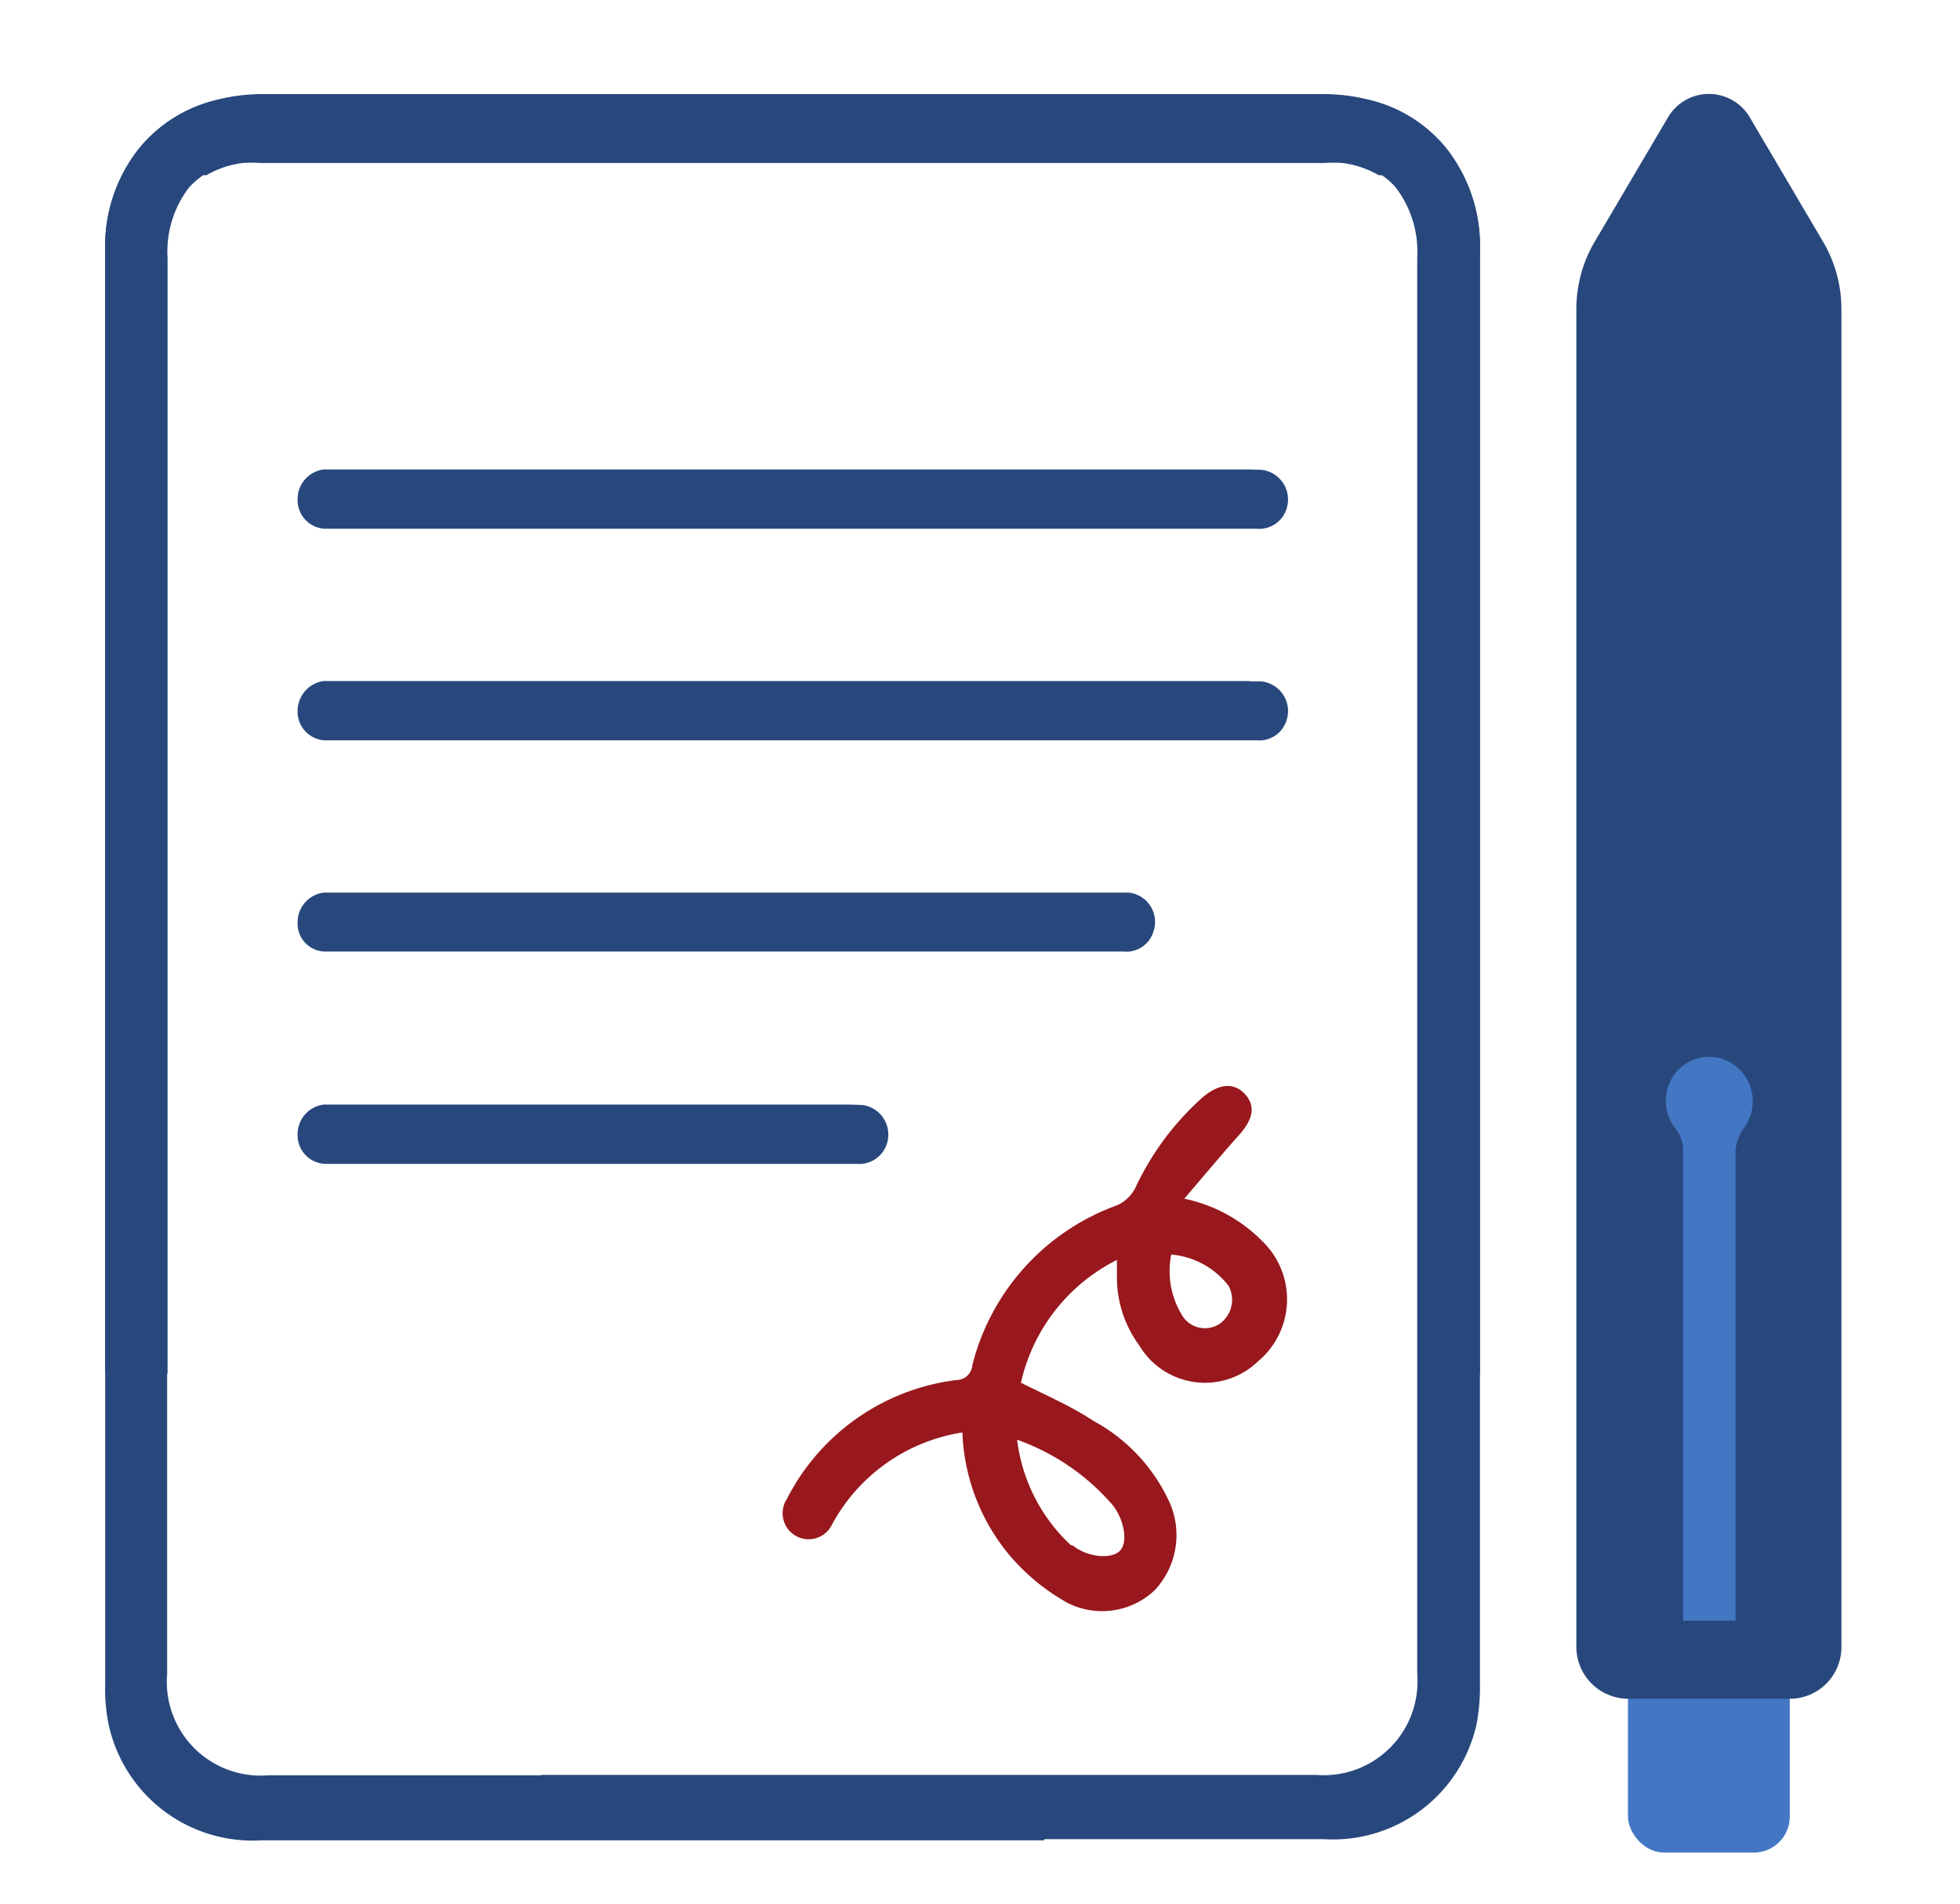
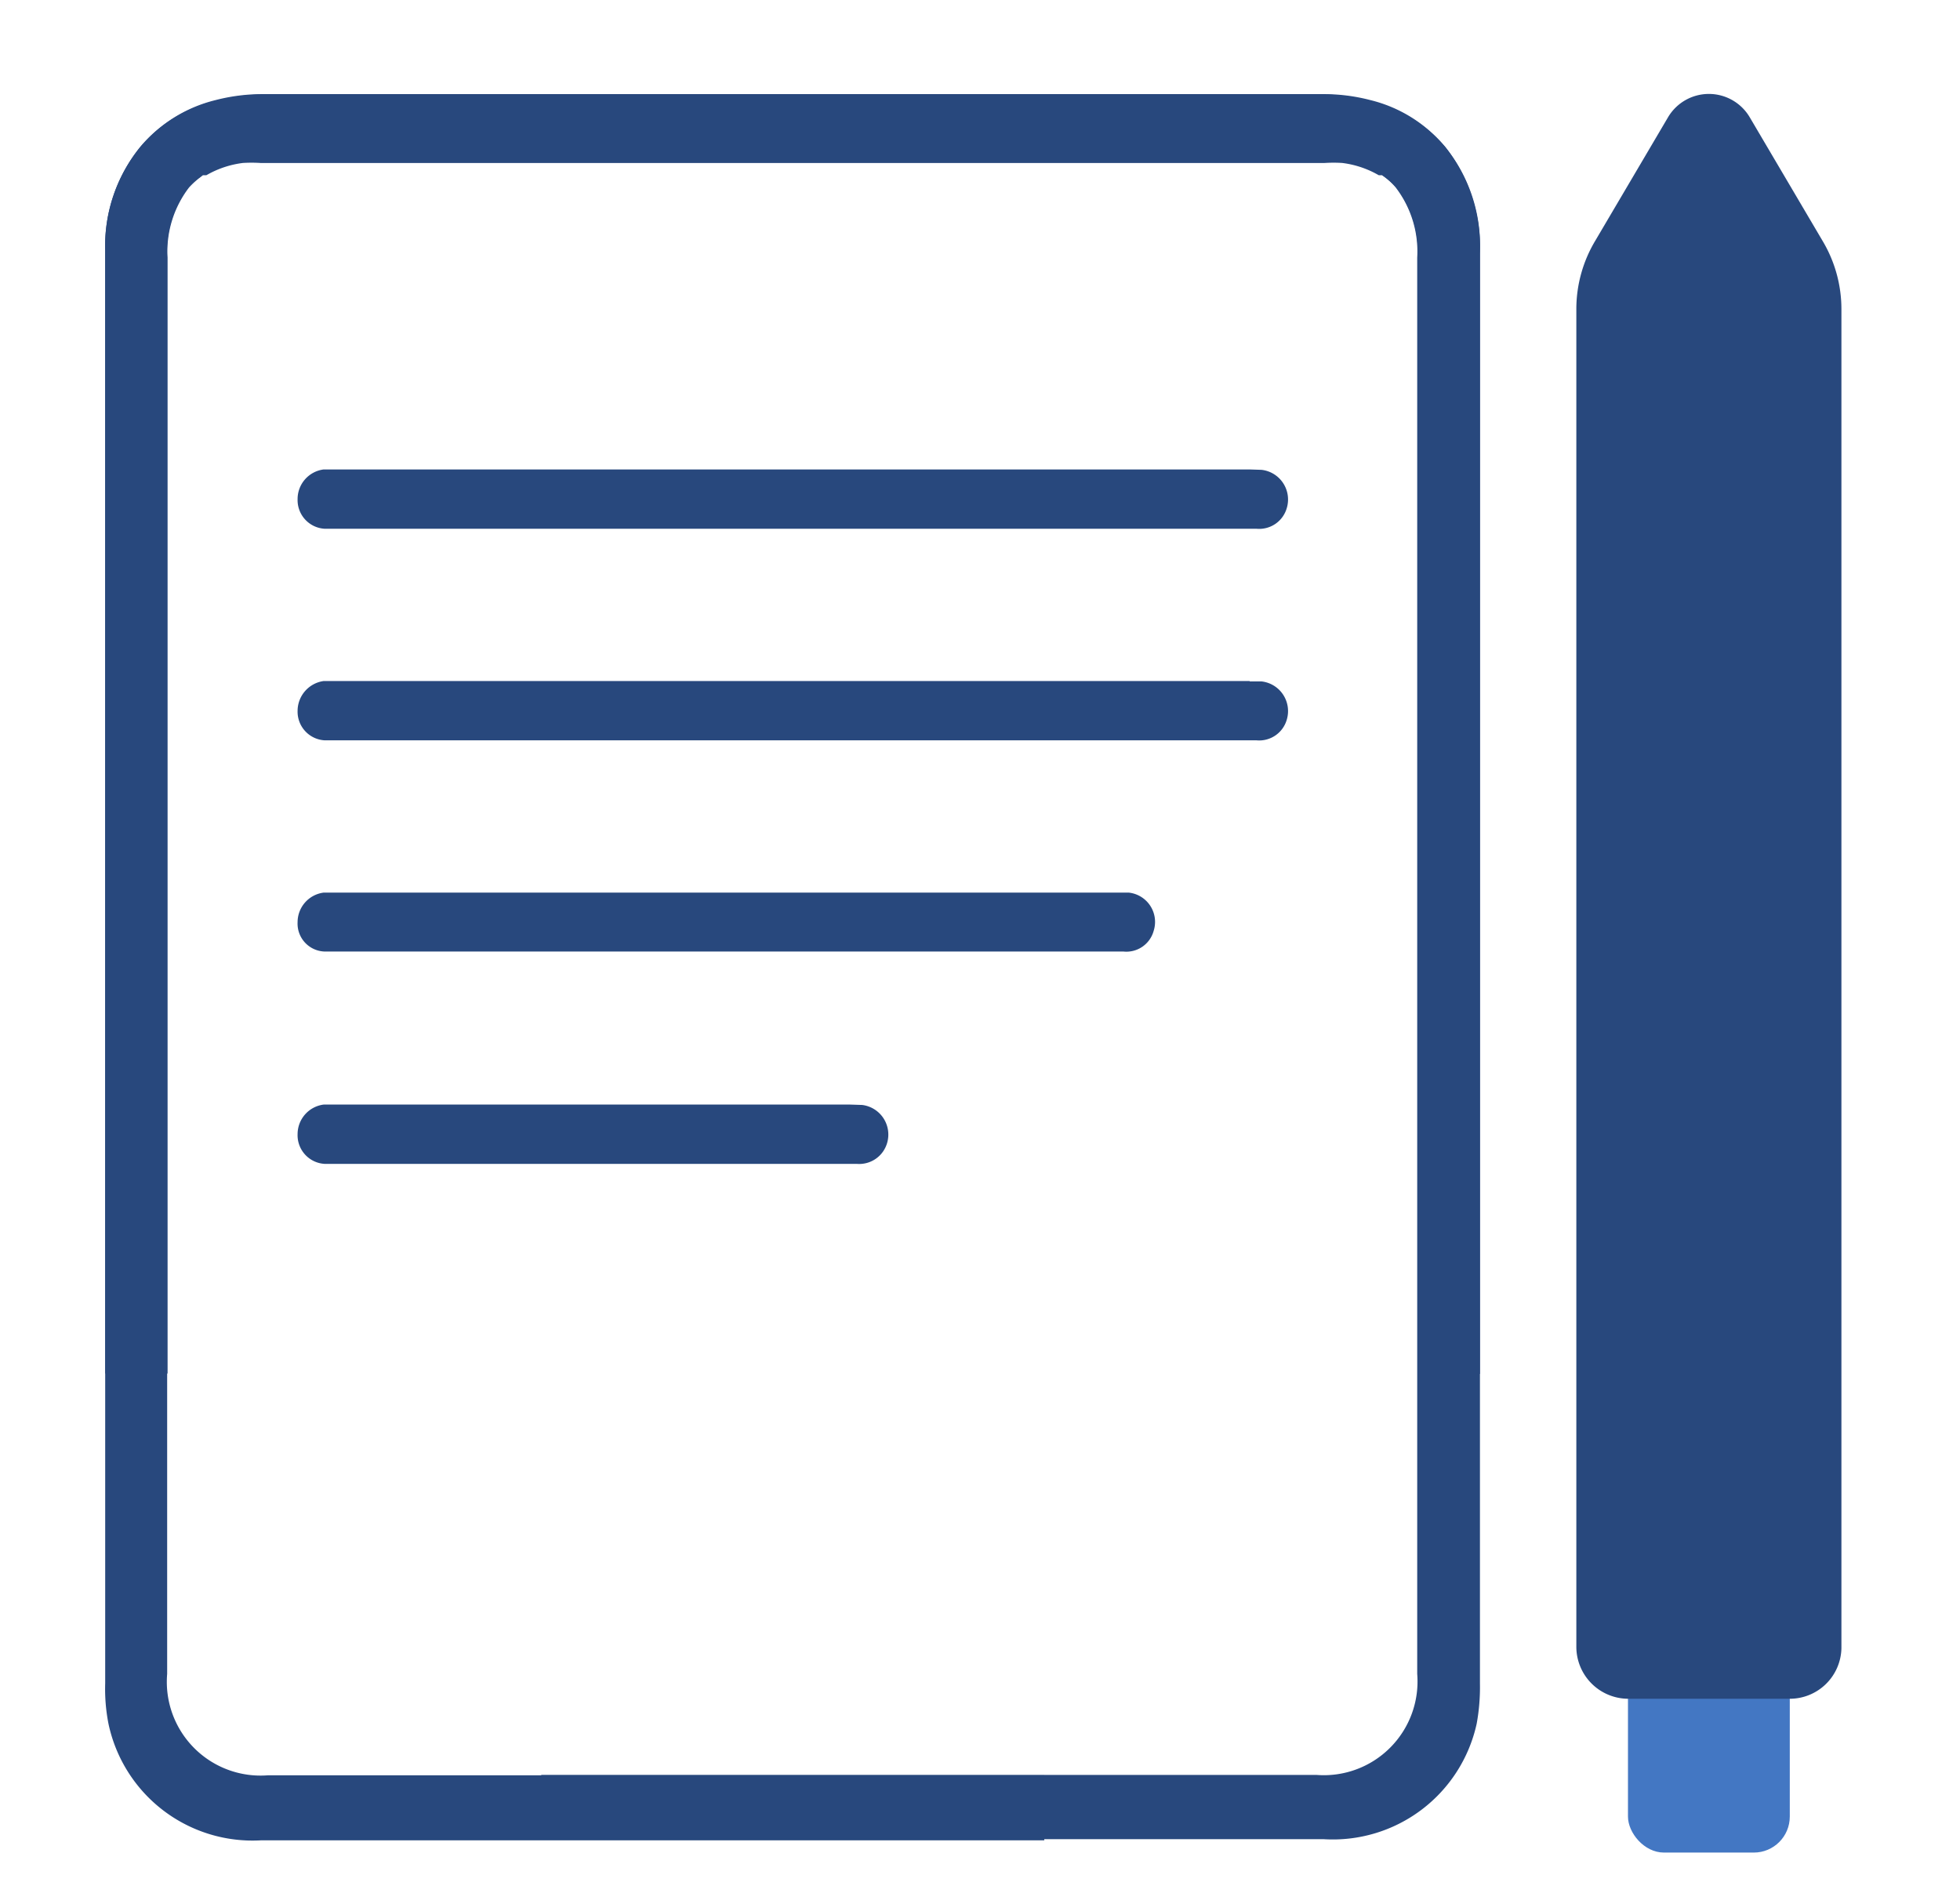
<svg xmlns="http://www.w3.org/2000/svg" viewBox="0 0 51.24 49.76">
  <defs>
    <style>.cls-1,.cls-2{fill:#28487d;}.cls-1{stroke:#28487d;stroke-miterlimit:10;stroke-width:0.5px;}.cls-3{fill:#98181d;}.cls-4{fill:#4377c3;}</style>
  </defs>
  <title>иконки_new_11_23</title>
  <g id="Слой_1" data-name="Слой 1">
    <path class="cls-1" d="M37.59,4a3.49,3.49,0,0,0-1.82-1.12,4.71,4.71,0,0,0-1.16-.16H6.84a4.71,4.71,0,0,0-1.16.16A3.42,3.42,0,0,0,3.86,4,3.84,3.84,0,0,0,3,6.54V35.65H4.13c0-8.94,0-20,0-28.91a3,3,0,0,1,.62-2,2.45,2.45,0,0,1,.34-.31l.13-.1.11,0a2.77,2.77,0,0,1,1-.32h0a3.91,3.91,0,0,1,.49,0H34.62a3.91,3.91,0,0,1,.49,0h0a2.77,2.77,0,0,1,1,.32l.11,0,.13.1a1.93,1.93,0,0,1,.33.31,3,3,0,0,1,.62,2q0,18.52,0,37a2.7,2.7,0,0,1-2.9,2.9c-2.56,0-5.13,0-7.7,0H14.4v1.18H34.61A3.6,3.6,0,0,0,38.36,45a5.05,5.05,0,0,0,.08-1q0-18.68,0-37.37v0A4,4,0,0,0,37.59,4Z" />
    <path class="cls-1" d="M37.59,4a3.42,3.42,0,0,0-1.82-1.14,4.57,4.57,0,0,0-1.15-.15H6.84a4.64,4.64,0,0,0-1.15.15A3.47,3.47,0,0,0,3.86,4,3.86,3.86,0,0,0,3,6.54V11.1Q3,27.53,3,44a4.48,4.48,0,0,0,.08,1,3.6,3.6,0,0,0,3.74,2.85H27.05V46.65H14.72c-2.56,0-5.14,0-7.7,0a2.7,2.7,0,0,1-2.9-2.91c0-10.88,0-21.79,0-32.68V6.73a3,3,0,0,1,.62-2,1.63,1.63,0,0,1,.34-.3,1.31,1.31,0,0,1,.12-.11.6.6,0,0,0,.11-.06,3.05,3.05,0,0,1,1-.31h0a4.07,4.07,0,0,1,.5,0H34.63a3.75,3.75,0,0,1,.48,0h0a2.93,2.93,0,0,1,1,.31l.12.06a.75.75,0,0,0,.13.11,3,3,0,0,1,.33.3,3,3,0,0,1,.62,2c0,8.94,0,20,0,28.93h1.13V6.54A3.83,3.83,0,0,0,37.59,4Z" />
    <path class="cls-2" d="M32.67,12.27H8.46a.78.78,0,0,0-.68.78.75.75,0,0,0,.71.77H32.85a.75.75,0,0,0,.79-.54.78.78,0,0,0-.66-1Z" />
    <path class="cls-2" d="M32.67,17.8H8.46a.79.79,0,0,0-.68.78.75.75,0,0,0,.71.77H32.85a.75.75,0,0,0,.79-.54.78.78,0,0,0-.66-1l-.31,0Z" />
    <path class="cls-2" d="M29.15,23.33H8.46a.78.78,0,0,0-.68.77.73.73,0,0,0,.71.77l9.88,0h11a.74.74,0,0,0,.79-.54.77.77,0,0,0-.65-1l-.31,0Z" />
    <path class="cls-2" d="M22.23,28.87H8.46a.78.78,0,0,0-.68.77.75.75,0,0,0,.71.78H22.4a.76.76,0,0,0,.79-.54.78.78,0,0,0-.65-1Z" />
-     <path class="cls-3" d="M21.76,39.83a.68.68,0,1,1-1.19-.65A5.77,5.77,0,0,1,25,36.07a.42.42,0,0,0,.42-.39,6,6,0,0,1,3.79-4.18,1,1,0,0,0,.47-.45,7.27,7.27,0,0,1,1.75-2.36c.43-.37.83-.41,1.12-.09s.2.67-.17,1.08-.93,1.08-1.42,1.65A4,4,0,0,1,33,32.44a2.11,2.11,0,0,1-.11,3.14,2,2,0,0,1-3.11-.42,3,3,0,0,1-.58-1.73c0-.15,0-.31,0-.5a4.76,4.76,0,0,0-2.51,3.21c.68.34,1.31.61,1.9,1a4.58,4.58,0,0,1,2,2.16,2.11,2.11,0,0,1-.4,2.26,2,2,0,0,1-2.29.33,5.5,5.5,0,0,1-1.49-1.22,5.3,5.3,0,0,1-1.25-3.23A4.69,4.69,0,0,0,21.76,39.83Zm6.28.56c.38.31,1,.37,1.23.15s.12-.82-.18-1.2a5.91,5.91,0,0,0-2.5-1.71A4.51,4.51,0,0,0,28,40.39Zm2.83-6.07a.7.7,0,0,0,1,.29.77.77,0,0,0,.25-1,2.12,2.12,0,0,0-1.5-.82A2.19,2.19,0,0,0,30.87,34.32Z" />
    <rect class="cls-4" x="42.56" y="41.65" width="4.23" height="6.77" rx="0.94" />
    <path class="cls-2" d="M46.79,44.4H42.56a1.36,1.36,0,0,1-1.35-1.35v-35A3.48,3.48,0,0,1,41.7,6.3l1.91-3.24a1.24,1.24,0,0,1,2.13,0L47.65,6.3a3.48,3.48,0,0,1,.49,1.78v35A1.35,1.35,0,0,1,46.79,44.4Z" />
-     <path class="cls-4" d="M45.43,27.91a1.12,1.12,0,0,0-1.5,0,1.17,1.17,0,0,0-.15,1.56A.92.92,0,0,1,44,30c0,2.94,0,9.42,0,12.36h1.37c0-2.91,0-9.34,0-12.25a1.13,1.13,0,0,1,.2-.6A1.17,1.17,0,0,0,45.43,27.91Z" />
  </g>
</svg>